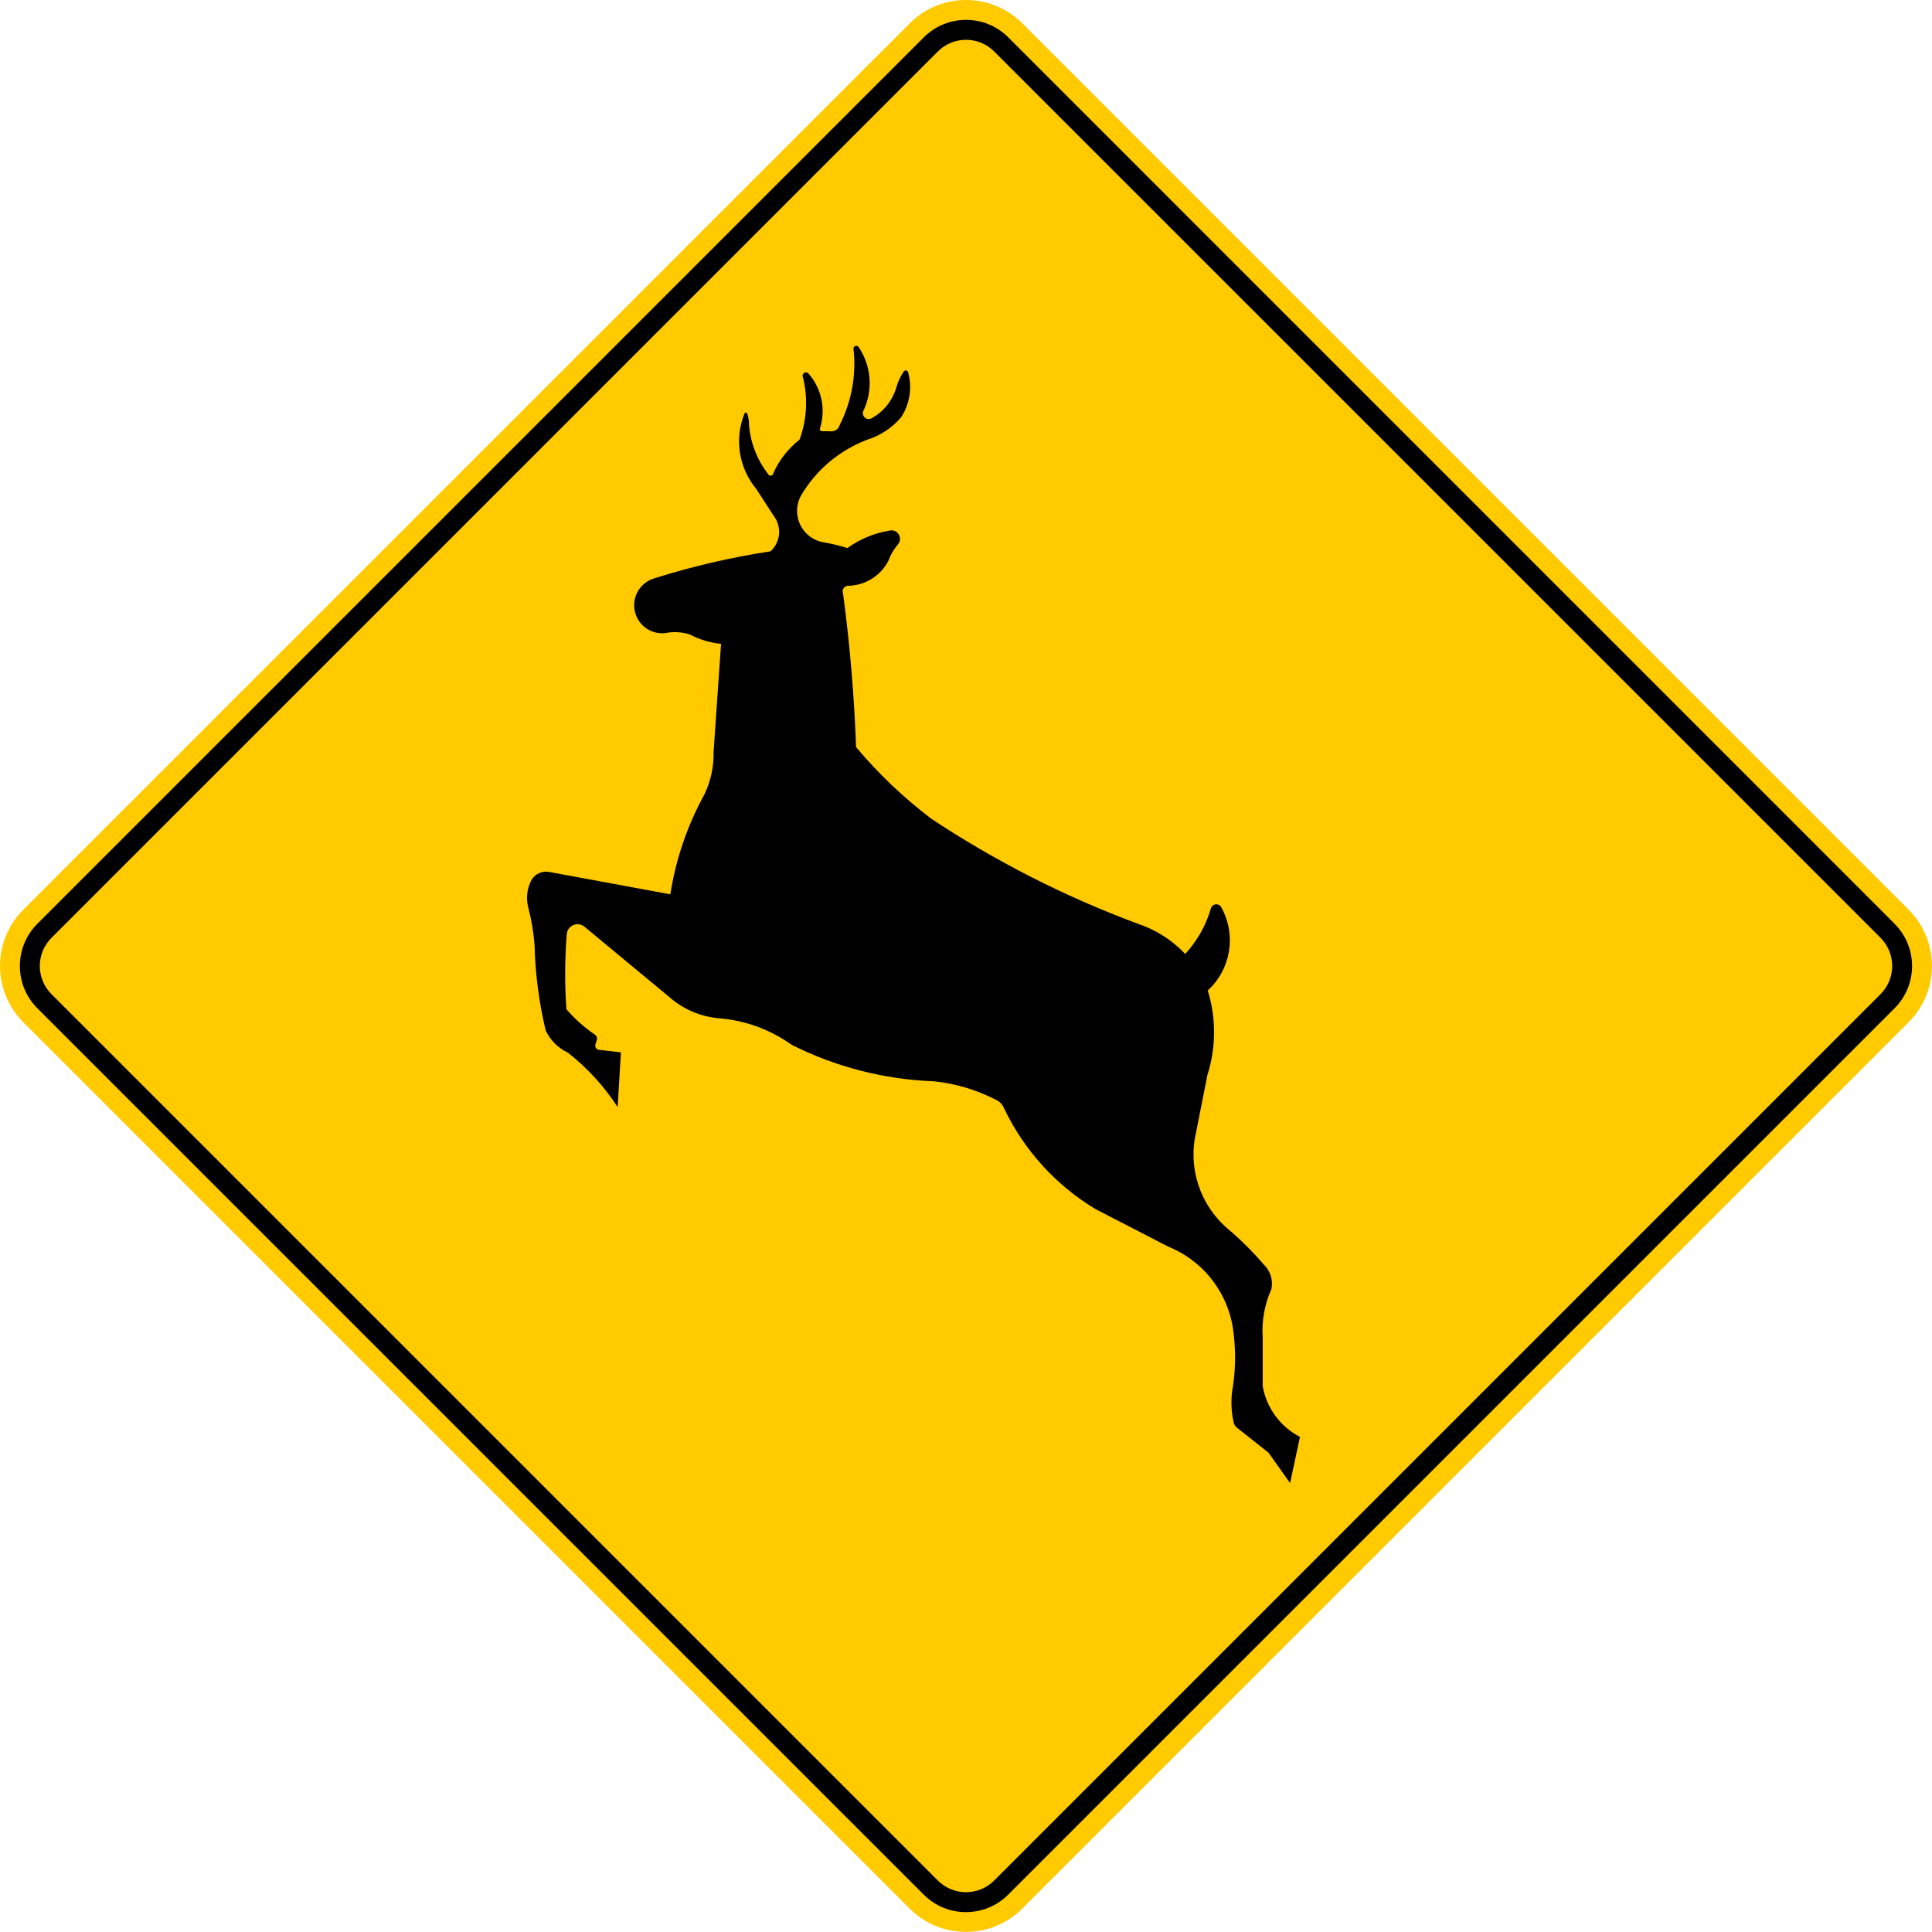
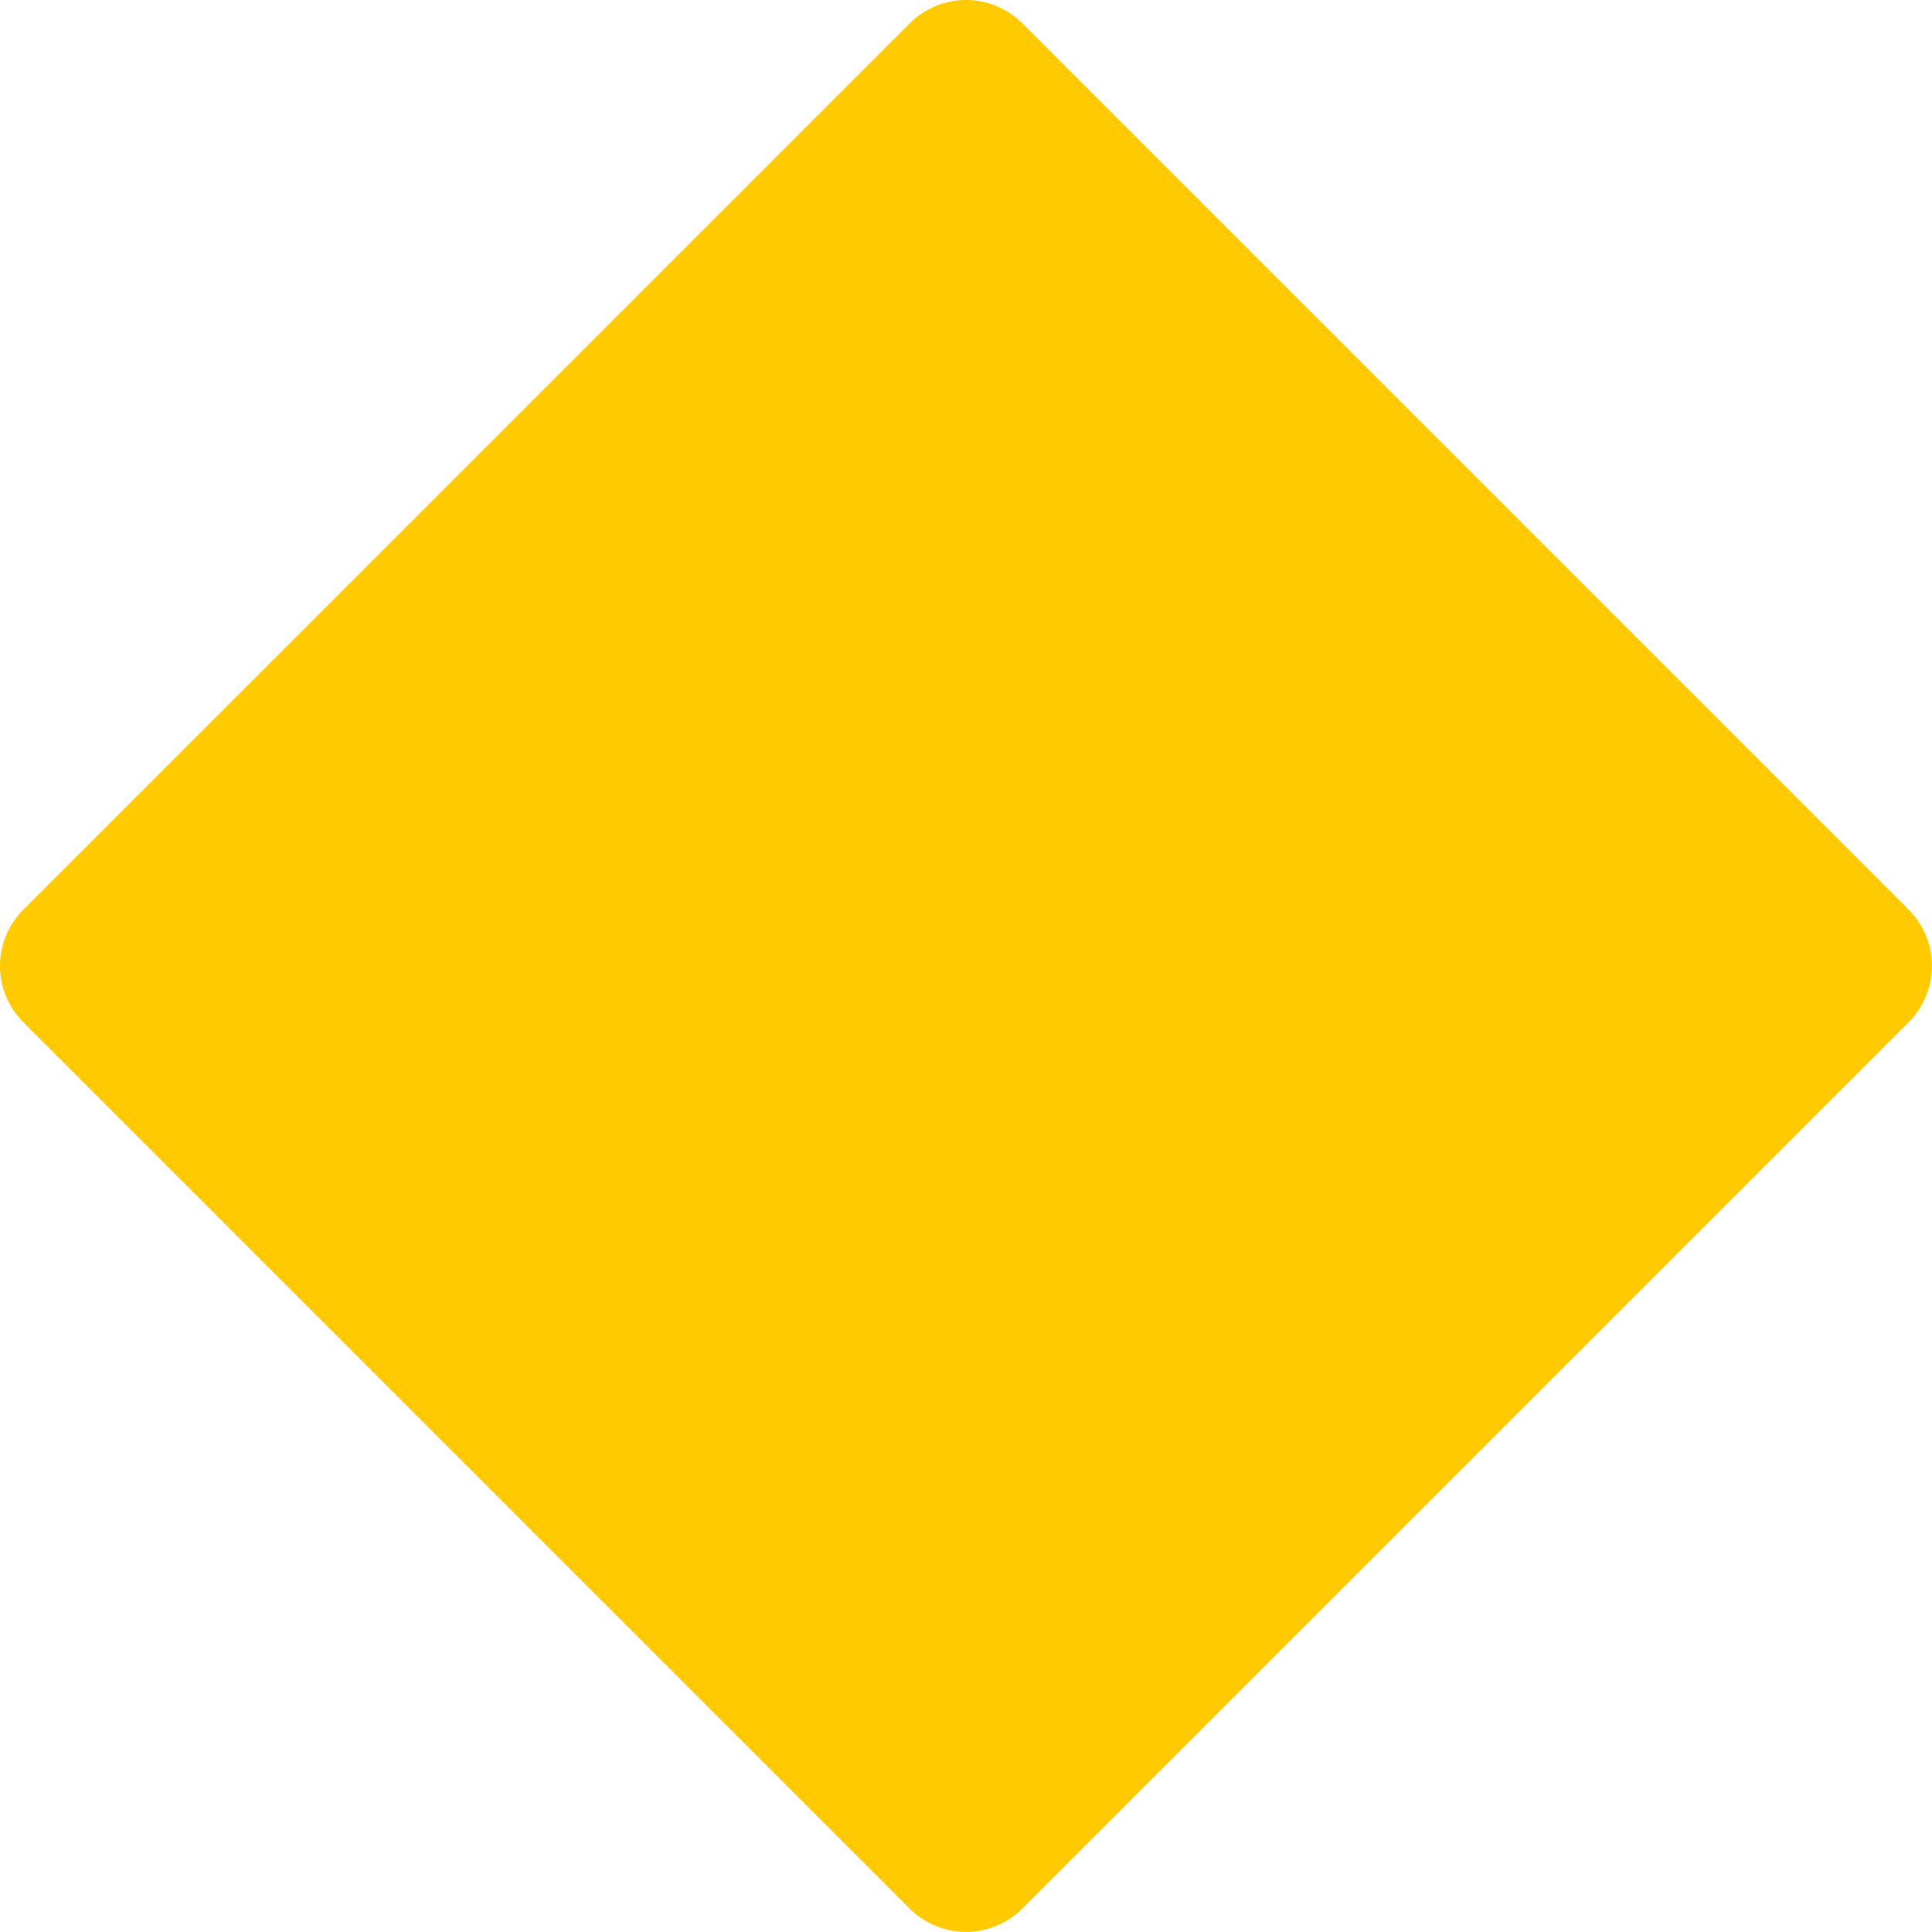
<svg xmlns="http://www.w3.org/2000/svg" id="a" viewBox="0 0 283.46 283.46">
  <path d="M280.04,133.47L149.99,3.42c-4.56-4.56-11.95-4.56-16.51,0h0S3.42,133.47,3.42,133.47c-4.56,4.56-4.56,11.95,0,16.51h0s130.05,130.05,130.05,130.05c4.56,4.56,11.95,4.56,16.51,0l130.05-130.05c4.56-4.56,4.56-11.95,0-16.51Z" style="fill:#ffca00; fill-rule:evenodd;" />
-   <path d="M118.61,54.79c1.93,2.19,2.58,5.23,1.71,8.02-.08.15-.02.34.14.42.04.02.08.03.12.03l1.29.02c.61.06,1.18-.33,1.33-.93,1.76-3.47,2.46-7.37,2.02-11.23,0-.12.07-.23.17-.3.18-.14.44-.1.58.09,1.84,2.72,2.14,6.19.79,9.18-.28.39-.2.93.18,1.22.29.22.69.23,1,.02,1.74-.97,3.02-2.59,3.57-4.5.24-.82.6-1.61,1.08-2.32.04-.06.11-.11.18-.14.19-.07.39.03.46.22.63,2.24.26,4.64-.99,6.6-1.33,1.57-3.08,2.73-5.05,3.34-4.04,1.55-7.44,4.41-9.64,8.13-1.27,2.25-.48,5.1,1.77,6.37.41.23.85.4,1.31.5,1.25.2,2.49.5,3.7.88,1.8-1.3,3.87-2.17,6.06-2.54.37-.12.78-.07,1.1.15.58.39.73,1.18.34,1.75-.66.76-1.17,1.63-1.52,2.57-1.13,2.13-3.3,3.5-5.71,3.6-.46-.07-.89.25-.96.71-.02.14,0,.29.05.43,1,7.47,1.64,14.99,1.91,22.53,3.27,3.9,6.97,7.42,11.02,10.5,9.46,6.27,19.6,11.43,30.24,15.39,2.68.88,5.1,2.41,7.03,4.46,1.75-1.89,3.04-4.17,3.76-6.64.06-.25.24-.46.47-.57.42-.19.92,0,1.1.43,2.2,4.03,1.37,9.04-2.02,12.14,1.25,4.04,1.23,8.37-.05,12.4l-1.66,8.4c-1.22,5.19.55,10.63,4.59,14.11,1.92,1.62,3.7,3.39,5.34,5.3.98.93,1.4,2.31,1.11,3.63-.99,2.21-1.43,4.63-1.27,7.04v7.19c.57,3.19,2.59,5.94,5.47,7.43l-1.45,6.77-3.17-4.46-4.66-3.69c-.25-.22-.42-.51-.47-.84-.33-1.49-.39-3.02-.19-4.53.48-2.76.55-5.58.21-8.37-.58-5.71-4.26-10.63-9.58-12.79l-10.68-5.51c-5.84-3.51-10.51-8.67-13.44-14.82-.19-.47-.53-.87-.98-1.12-2.91-1.53-6.08-2.49-9.34-2.82-7.25-.27-14.35-2.09-20.83-5.35-3.13-2.24-6.82-3.59-10.66-3.89-2.73-.24-5.31-1.35-7.35-3.17l-12.31-10.2c-.64-.6-1.65-.57-2.25.07-.27.28-.42.65-.43,1.04-.29,3.64-.31,7.3-.04,10.94,1.21,1.4,2.59,2.63,4.11,3.68.29.15.43.48.35.79l-.22.72c-.08.34.14.68.48.76.07.02.15.02.22.01l3.05.36-.48,8.02c-1.98-3.04-4.44-5.73-7.29-7.97-1.44-.68-2.59-1.83-3.27-3.27-.98-4.11-1.53-8.31-1.63-12.53-.14-1.85-.45-3.69-.92-5.48-.37-1.41-.18-2.91.53-4.18.56-.83,1.56-1.24,2.54-1.06l17.77,3.28c.8-5.15,2.5-10.12,5.01-14.68.93-1.95,1.39-4.1,1.34-6.26l1.09-15.81c-1.59-.15-3.14-.62-4.55-1.36-1.18-.39-2.45-.46-3.67-.21-1.95.2-3.76-1-4.34-2.87-.68-2.17.54-4.48,2.71-5.15,5.59-1.77,11.3-3.1,17.1-3.98,1.48-1.33,1.7-3.57.5-5.17l-2.6-4.01c-2.56-3.09-3.21-7.33-1.71-11.04.02-.06.07-.11.13-.13.11-.04.24.02.27.14.19.53.27,1.1.26,1.66.22,2.62,1.18,5.11,2.79,7.19.08.21.31.31.52.23.15-.06.25-.19.26-.35.87-1.92,2.19-3.61,3.85-4.91,1.07-2.93,1.25-6.11.5-9.13-.11-.2-.07-.46.11-.61.21-.18.52-.16.7.04Z" style="fill-rule:evenodd;" />
-   <path d="M275.92,137.6L145.86,7.55c-2.28-2.28-5.98-2.28-8.26,0h0S7.55,137.6,7.55,137.6c-2.28,2.28-2.28,5.98,0,8.26h0s130.05,130.05,130.05,130.05c2.28,2.28,5.98,2.28,8.26,0l130.05-130.05c2.28-2.28,2.28-5.98,0-8.26M277.98,135.54L147.93,5.48c-3.42-3.42-8.97-3.42-12.39,0h0S5.48,135.54,5.48,135.54c-3.42,3.42-3.42,8.97,0,12.39h0s130.05,130.05,130.05,130.05c3.42,3.42,8.97,3.42,12.39,0l130.05-130.05c3.42-3.42,3.42-8.97,0-12.39Z" style="fill-rule:evenodd;" />
</svg>